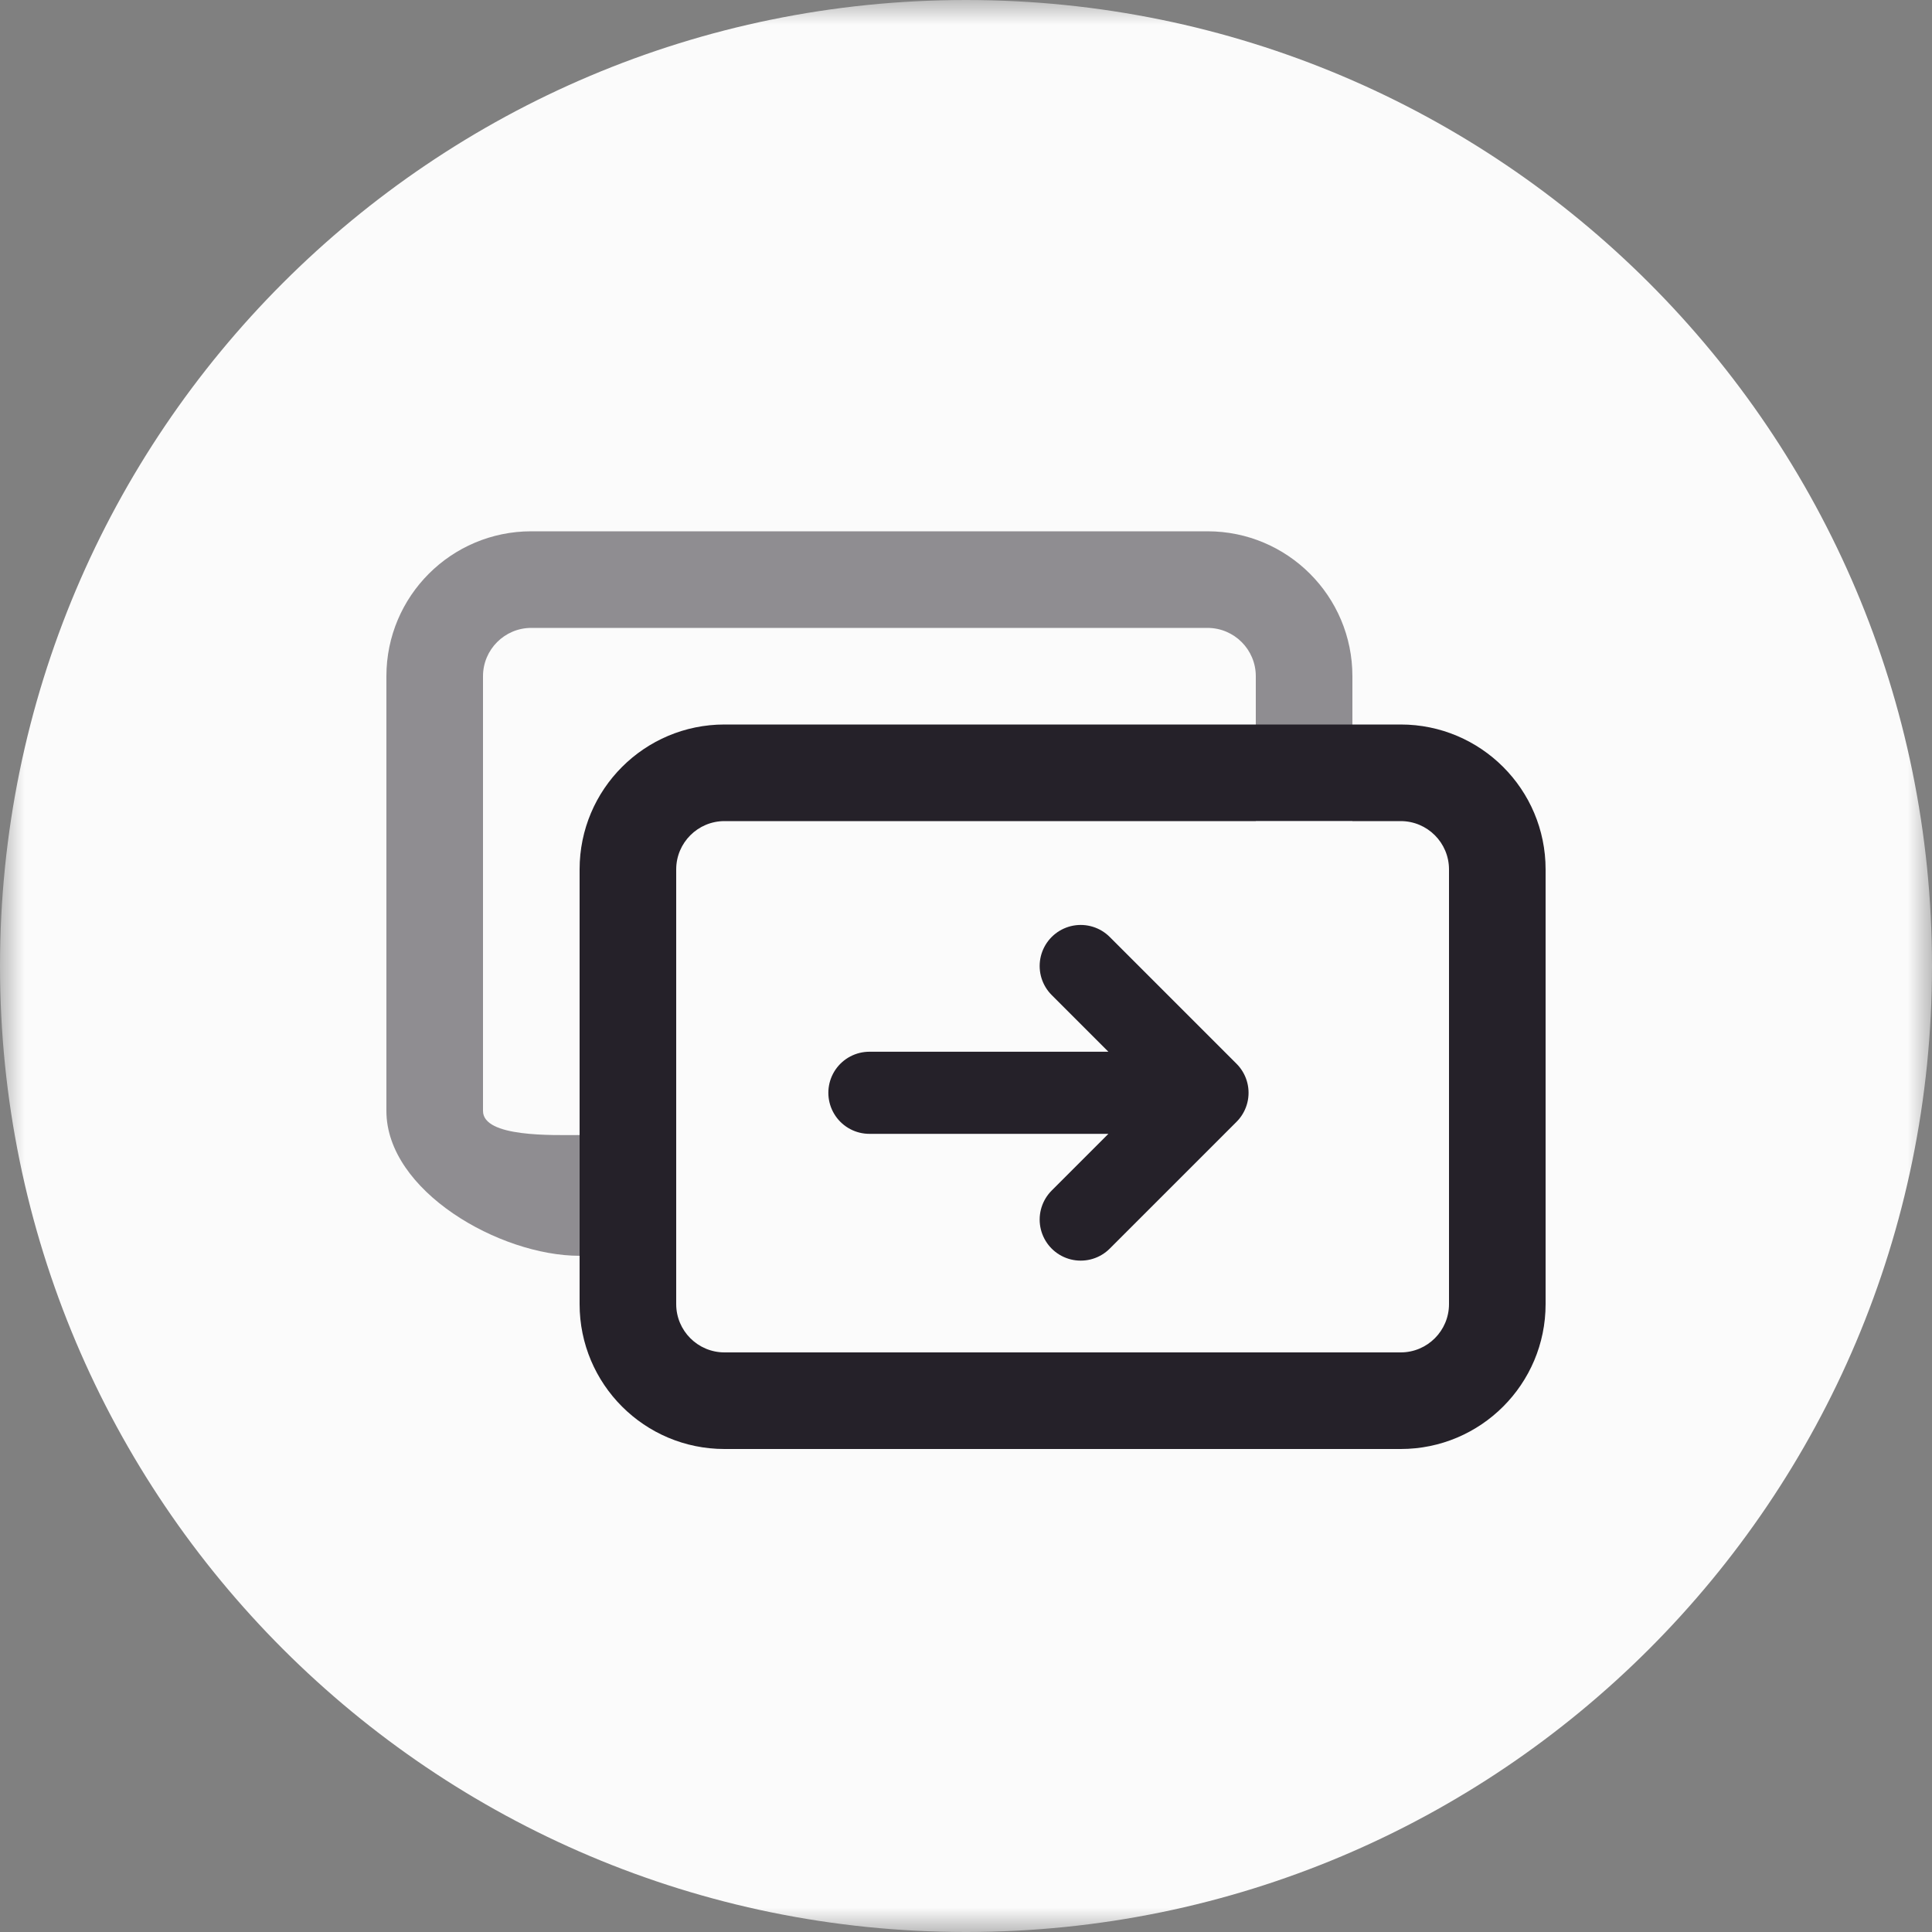
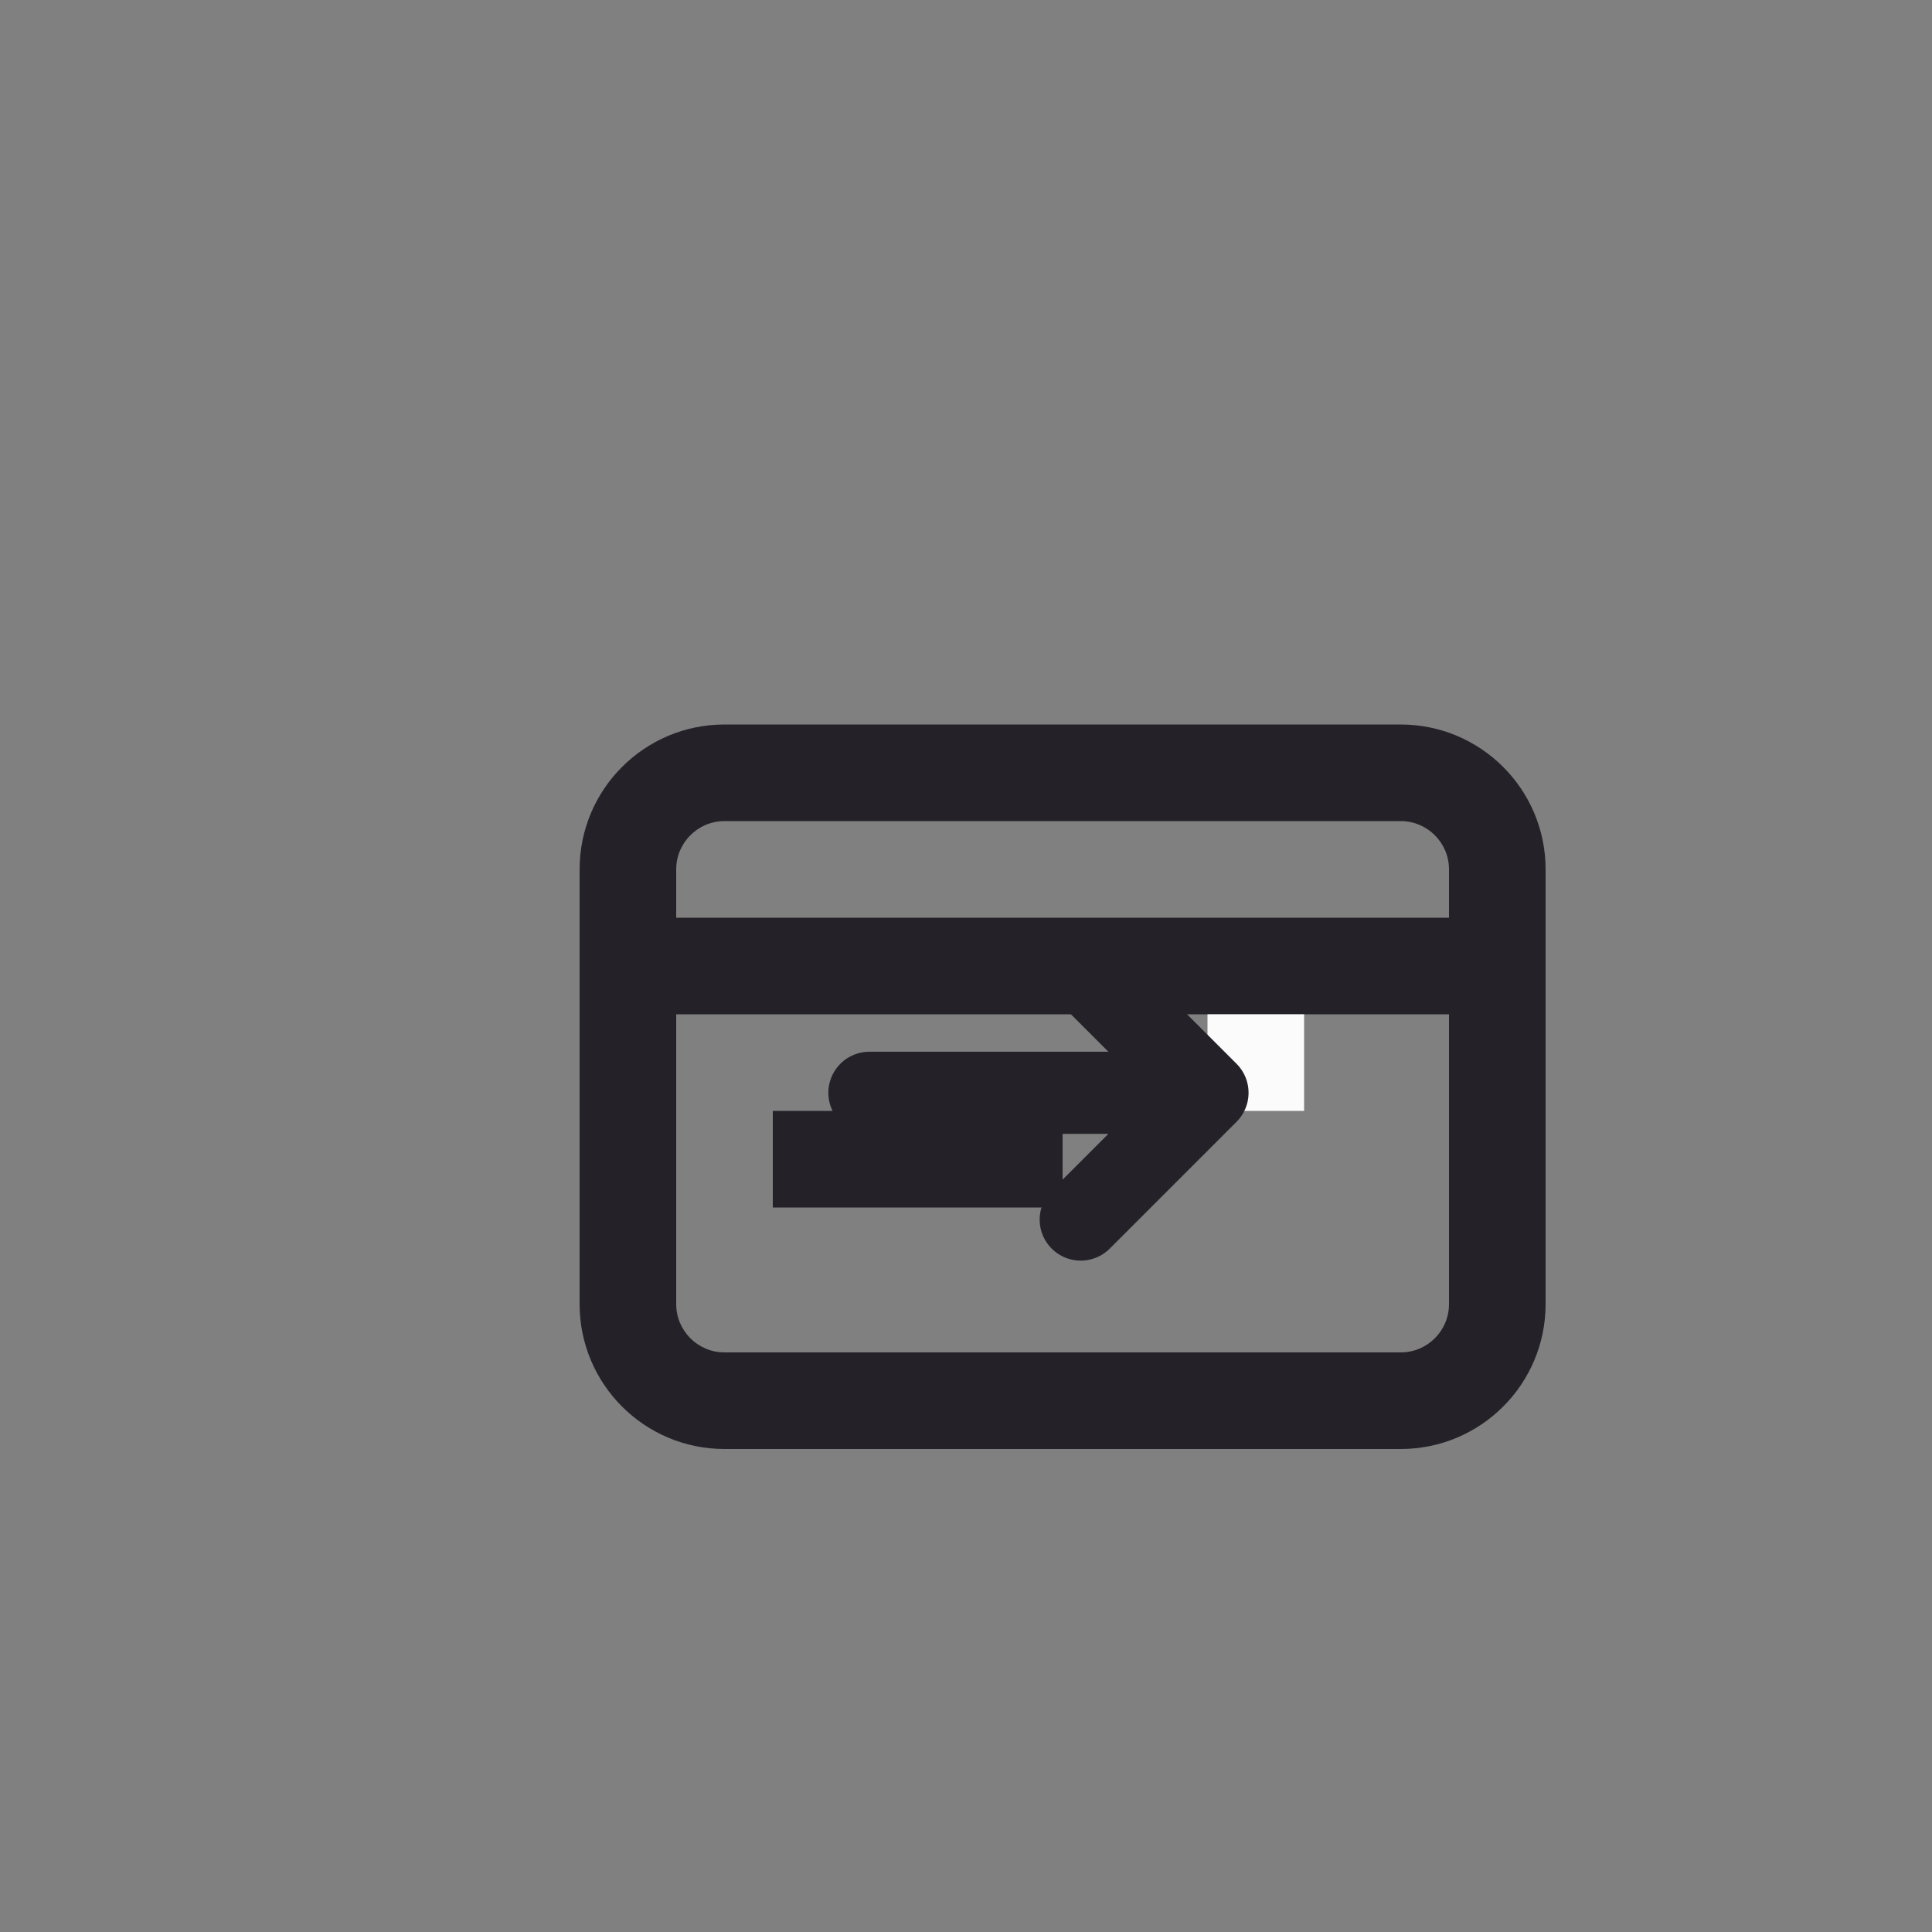
<svg xmlns="http://www.w3.org/2000/svg" width="40" height="40" viewBox="0 0 40 40" fill="none">
  <rect x="0" y="0" width="40" height="40" fill="#808080" stroke="none" />
  <g clip-path="url(#clip0_1584_28)">
    <mask id="mask0_1584_28" style="mask-type:luminance" maskUnits="userSpaceOnUse" x="0" y="0" width="40" height="40">
      <path d="M40 0H0V40H40V0Z" fill="white" />
    </mask>
    <g mask="url(#mask0_1584_28)">
-       <path d="M0 20C0 8.954 8.954 0 20 0C31.046 0 40 8.954 40 20C40 31.046 31.046 40 20 40C8.954 40 0 31.046 0 20Z" fill="#FBFBFB" />
-       <path opacity="0.5" fill-rule="evenodd" clip-rule="evenodd" d="M11 11H25C26.657 11 28 12.343 28 14V21C27.5 20.5 14.657 20 13 20L12 26C10.343 26 8 24.657 8 23V14C8 12.343 9.343 11 11 11ZM24.5 19.5C25.052 19.5 26 21.552 26 21V17H10V23C10 23.552 11.448 23.5 12 23.5L13.5 20.625L17.5 20L24.5 19.5ZM26 15H10V14C10 13.448 10.448 13 11 13H25C25.552 13 26 13.448 26 14V15ZM18 19H12V21L16 20L18 19Z" fill="#252129" />
-       <rect x="10" y="14" width="16" height="4" fill="#FBFBFB" />
      <path fill-rule="evenodd" clip-rule="evenodd" d="M15 15H29C30.657 15 32 16.343 32 18V27C32 28.657 30.657 30 29 30H15C13.343 30 12 28.657 12 27V18C12 16.343 13.343 15 15 15ZM29 28C29.552 28 30 27.552 30 27V21H14V27C14 27.552 14.448 28 15 28H29ZM30 19H14V18C14 17.448 14.448 17 15 17H29C29.552 17 30 17.448 30 18V19ZM22 23H16V25H22V23Z" fill="#252129" />
-       <path d="M28 17H26V19H28V17Z" fill="#FBFBFB" />
      <path d="M27 21H25V23H27V21Z" fill="#FBFBFB" />
    </g>
-     <rect x="14" y="18" width="16" height="8" fill="#FBFBFB" />
    <path d="M18 22.625C22.101 22.625 20.899 22.625 25 22.625M25 22.625L22.375 20M25 22.625L22.375 25.25" stroke="#252129" stroke-width="1.7" stroke-linecap="round" stroke-linejoin="round" />
  </g>
  <defs>
    <clipPath id="clip0_1584_28">
      <rect width="40" height="40" fill="white" />
    </clipPath>
  </defs>
</svg>